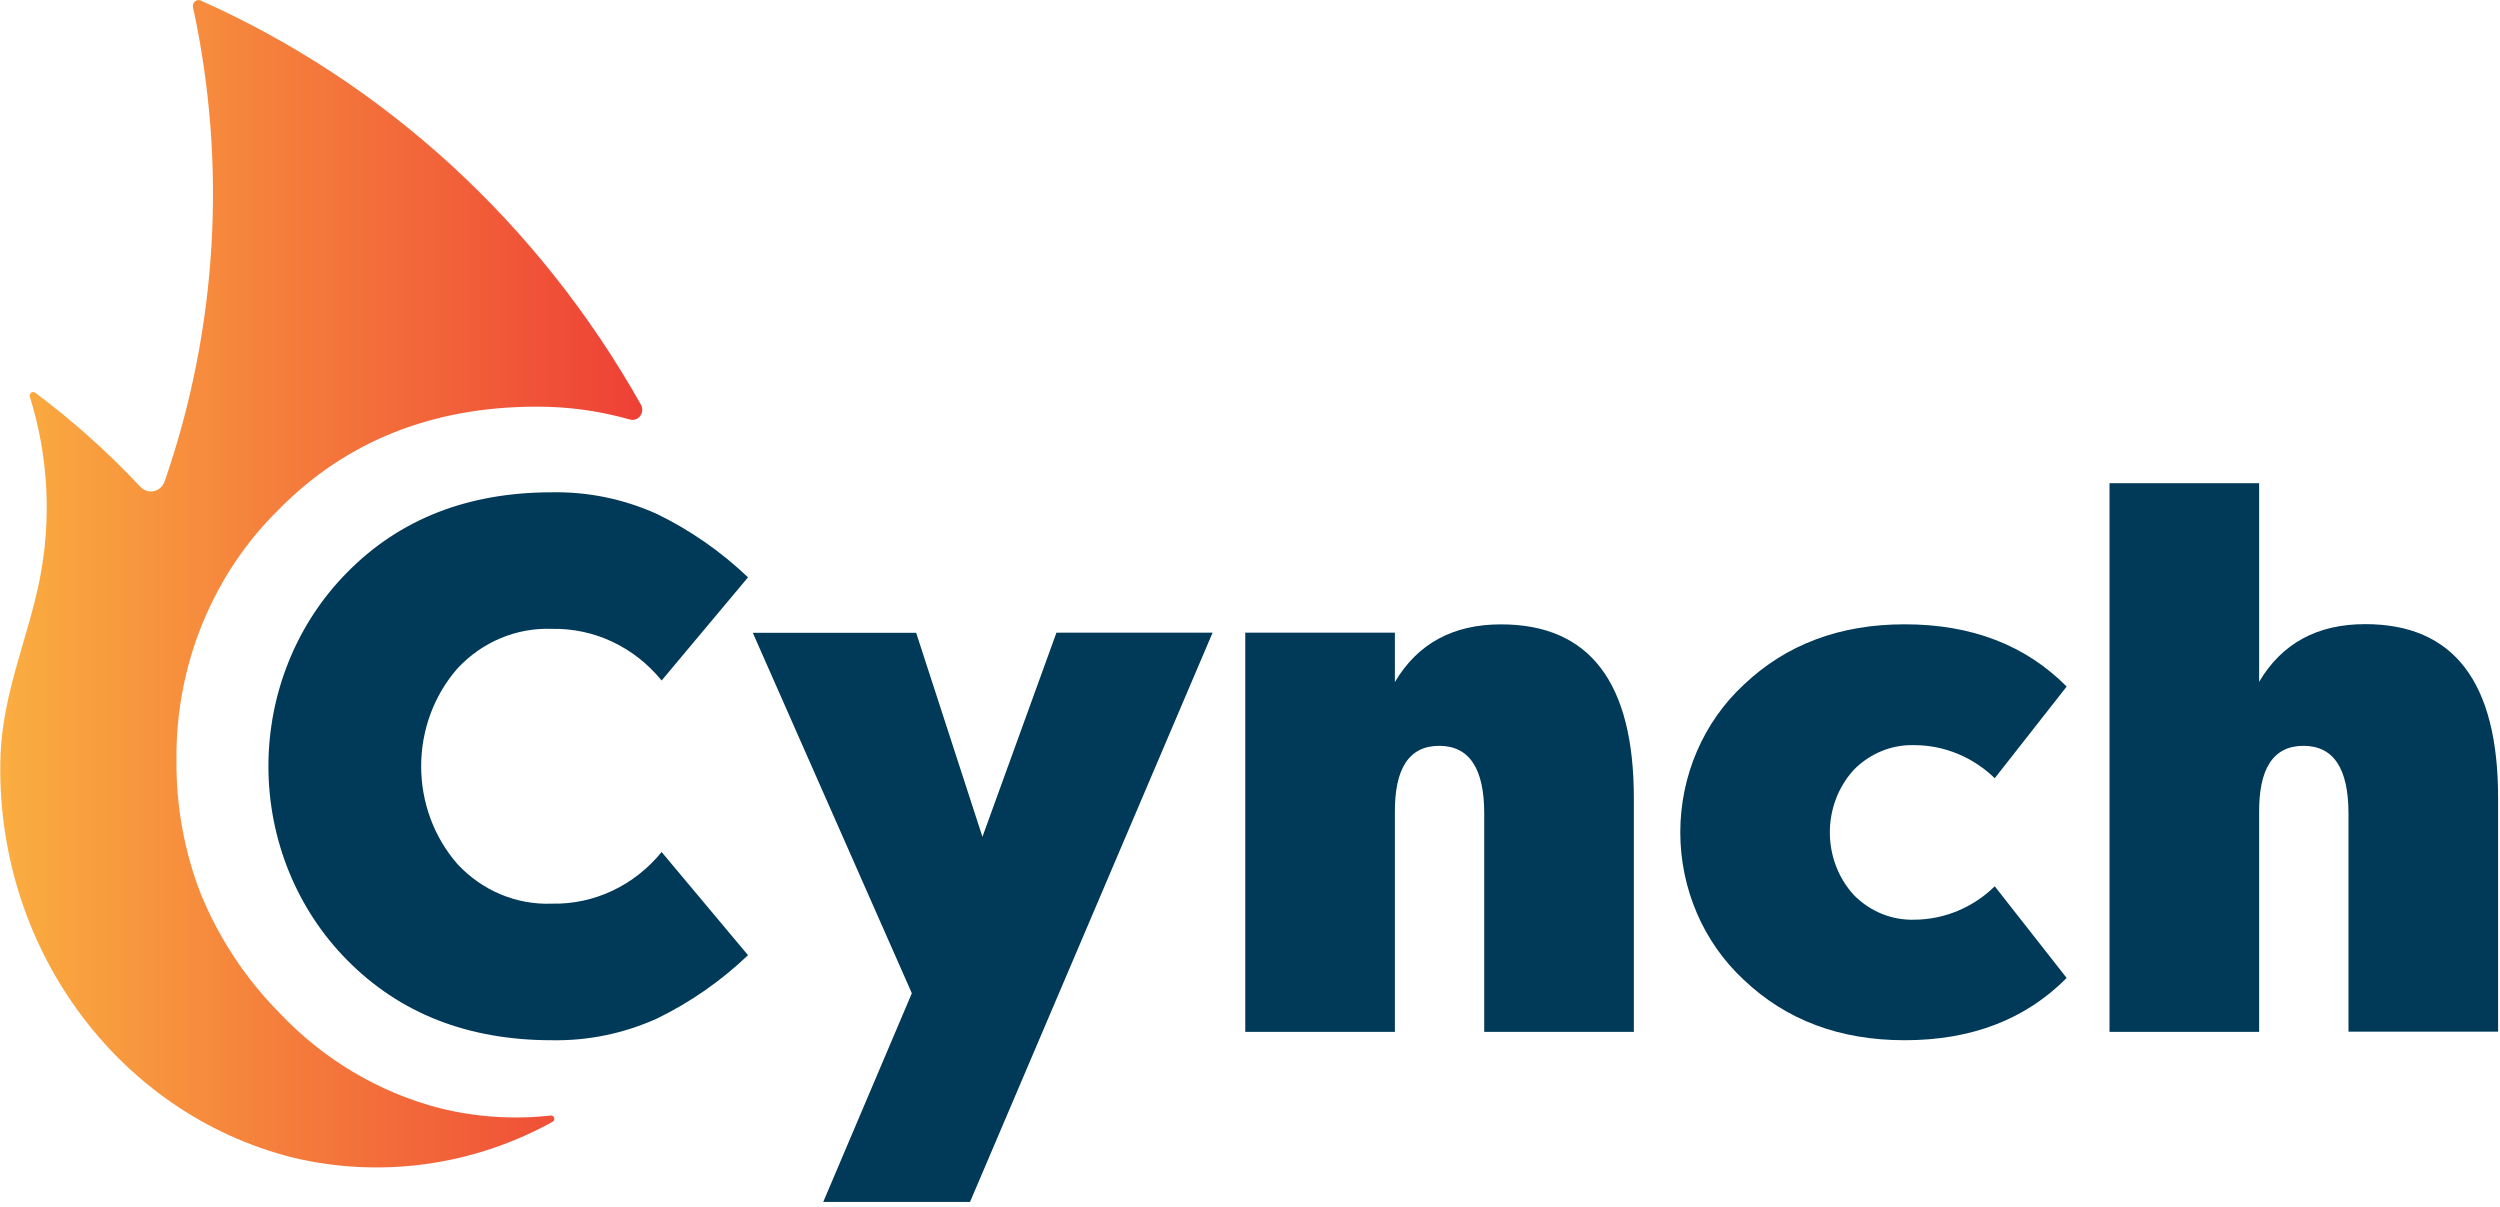
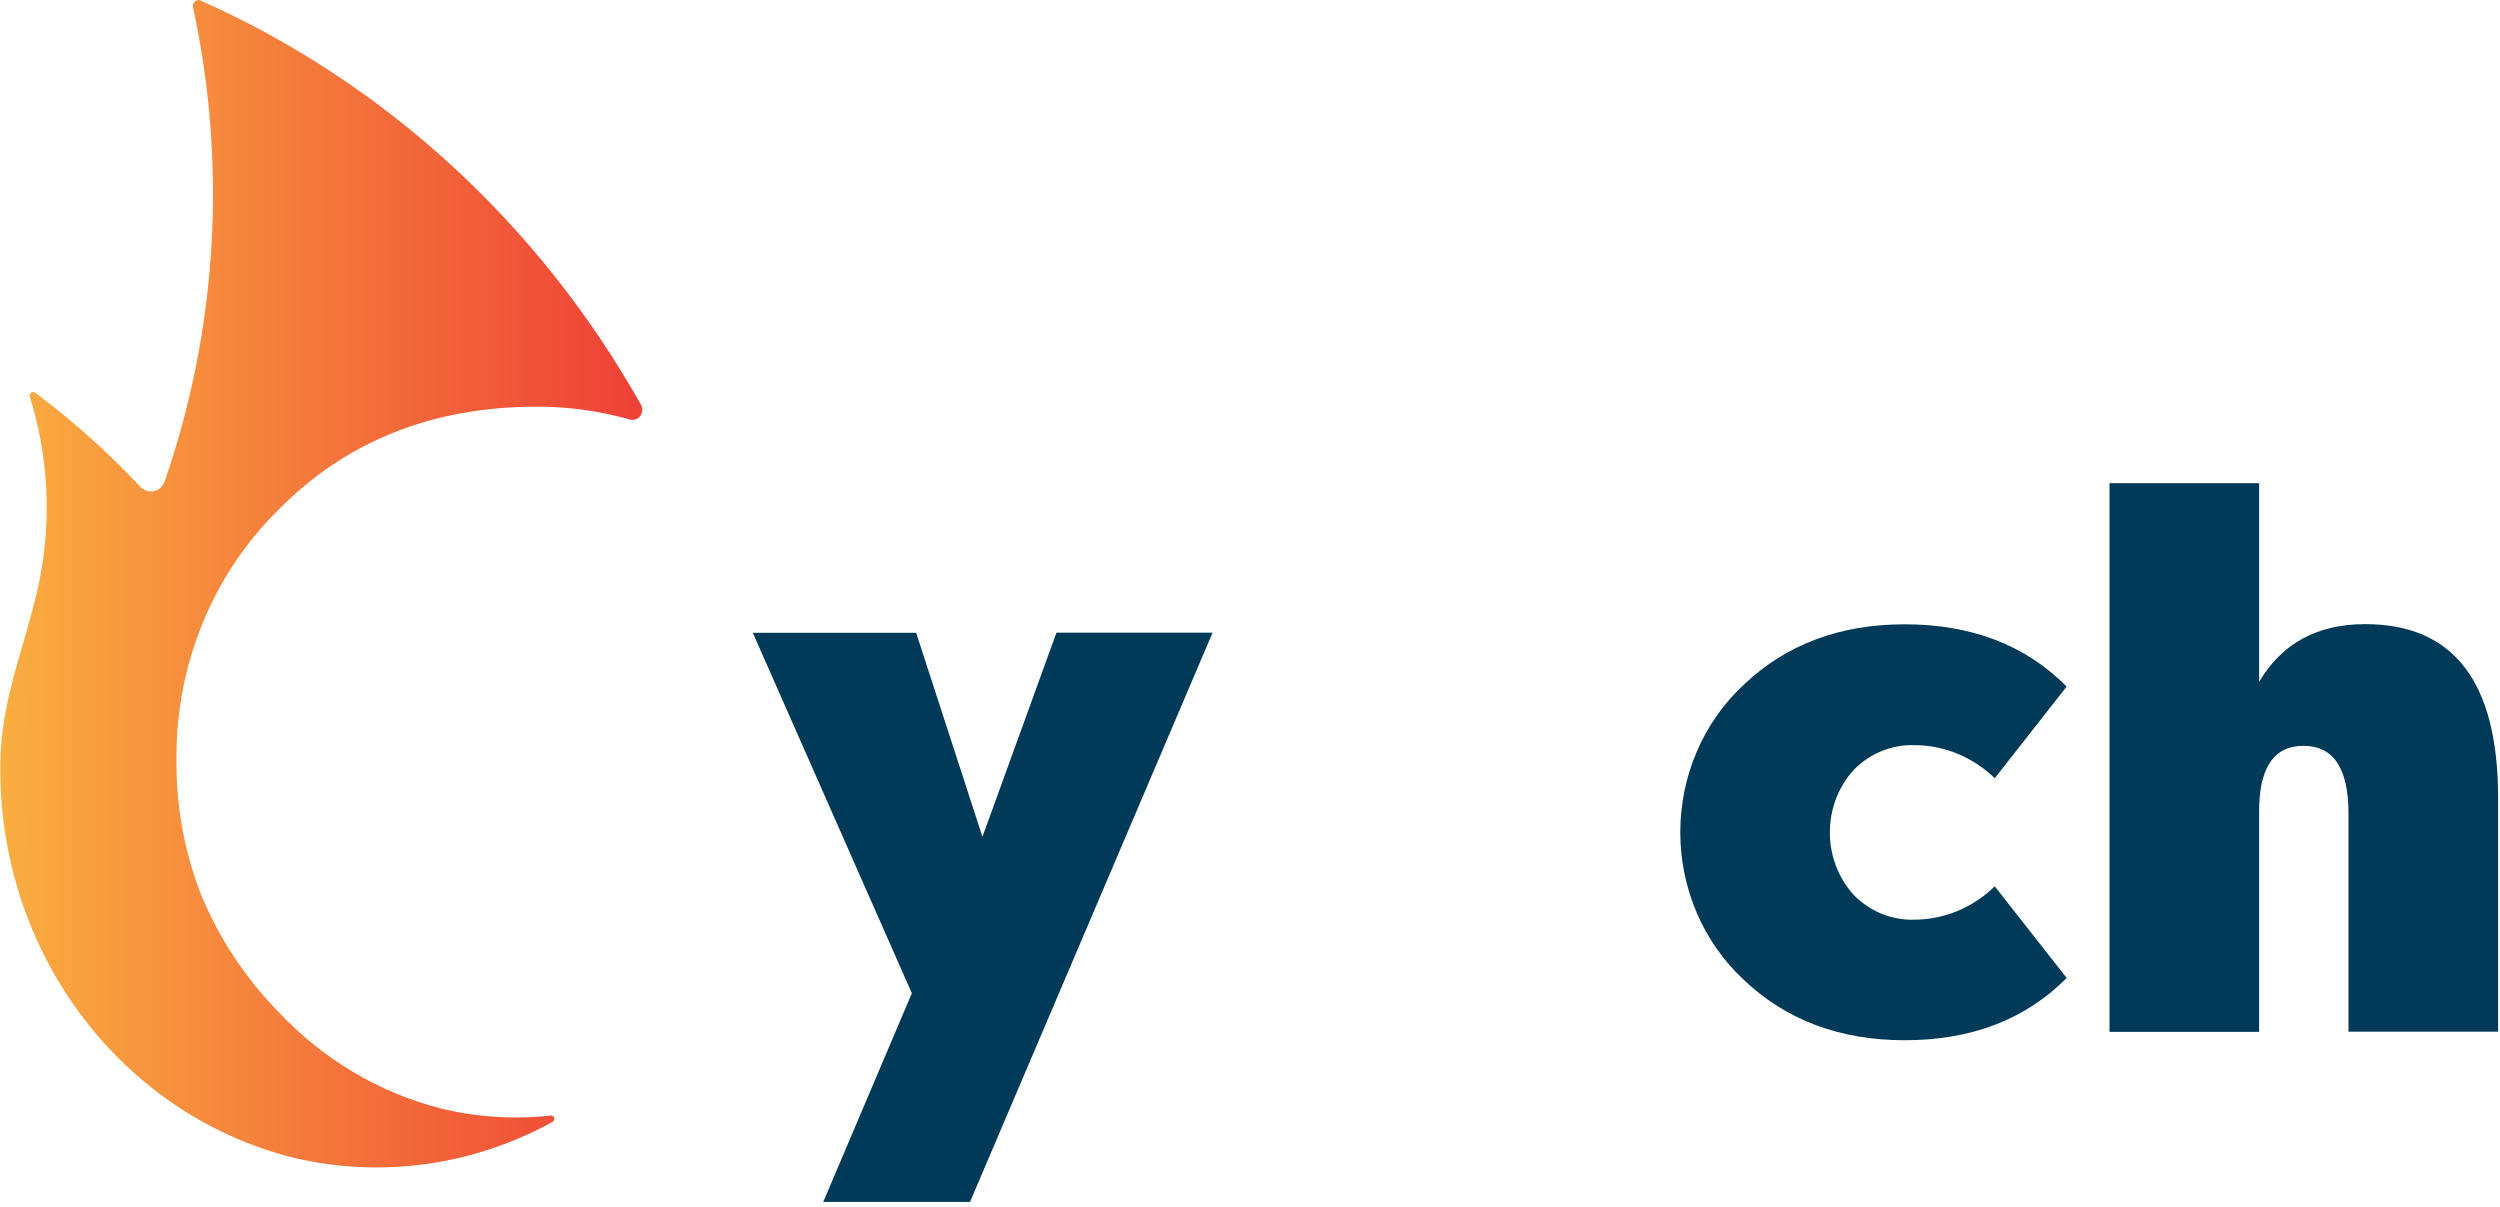
<svg xmlns="http://www.w3.org/2000/svg" width="87px" height="42px" viewBox="0 0 87 42" version="1.1">
  <title>Cynch Logo</title>
  <defs>
    <linearGradient x1="-0.045%" y1="50.005%" x2="100.024%" y2="50.005%" id="linearGradient-1">
      <stop stop-color="#FAAF40" offset="0%" />
      <stop stop-color="#EE4036" offset="100%" />
    </linearGradient>
  </defs>
  <g id="Cynch---Mobile" stroke="none" stroke-width="1" fill="none" fill-rule="evenodd">
    <g id="00-AA-Cynch-Styles" transform="translate(-1056, -437)">
      <g id="Cynch-Logo-White" transform="translate(1056, 437)">
        <g id="Logo-/-No-Tagline">
          <path d="M19.16,38.821 C19.216,38.811 19.27,38.847 19.286,38.904 C19.301,38.961 19.274,39.021 19.221,39.044 C16.451,40.571 13.25,41.012 10.196,40.285 C4.032,38.735 -0.227,32.854 0.02,26.234 C0.114,24.092 0.951,22.26 1.374,20.205 C1.8,18.08 1.685,15.876 1.04,13.812 C1.023,13.76 1.04,13.702 1.082,13.668 C1.125,13.635 1.183,13.634 1.226,13.666 C2.532,14.642 3.754,15.736 4.879,16.933 C5,17.068 5.178,17.128 5.352,17.092 C5.525,17.056 5.668,16.928 5.729,16.755 C7.564,11.465 7.907,5.735 6.716,0.247 C6.702,0.176 6.726,0.102 6.779,0.054 C6.831,0.005 6.904,-0.01 6.97,0.013 C13.385,2.863 18.757,7.788 22.294,14.065 C22.373,14.19 22.368,14.353 22.282,14.472 C22.196,14.591 22.047,14.641 21.91,14.596 C20.855,14.298 19.766,14.148 18.672,14.152 C15.052,14.152 12.035,15.357 9.702,17.73 C7.394,19.993 6.102,23.164 6.141,26.471 C6.128,28.063 6.417,29.642 6.991,31.117 C7.625,32.655 8.543,34.047 9.692,35.214 C11.23,36.854 13.175,38.015 15.309,38.566 C16.57,38.878 17.872,38.964 19.16,38.821 Z" id="Path" fill="url(#linearGradient-1)" />
-           <path d="M12.083,19.918 C13.912,18.061 16.286,17.132 19.206,17.132 C20.461,17.109 21.706,17.365 22.859,17.885 C24.018,18.448 25.087,19.192 26.031,20.091 L23.024,23.682 C22.076,22.514 20.675,21.854 19.209,21.885 C17.976,21.836 16.782,22.336 15.922,23.259 C14.235,25.189 14.235,28.143 15.922,30.073 C16.782,30.997 17.976,31.496 19.209,31.447 C20.675,31.478 22.076,30.818 23.024,29.65 L26.031,33.241 C25.087,34.141 24.018,34.884 22.859,35.447 C21.706,35.967 20.461,36.223 19.206,36.2 C16.291,36.2 13.917,35.271 12.083,33.414 C10.331,31.647 9.341,29.211 9.341,26.666 C9.341,24.121 10.331,21.685 12.083,19.918 Z" id="Path" fill="#003a58" />
          <polygon id="Path" fill="#003a58" points="36.764 22.018 42.198 22.018 33.757 41.827 28.649 41.827 31.732 34.565 26.197 22.021 31.882 22.021 34.189 29.121" />
-           <path d="M51.651,28.305 C51.651,26.738 51.128,25.955 50.084,25.955 C49.039,25.955 48.525,26.738 48.542,28.305 L48.542,35.91 L43.335,35.91 L43.335,22.018 L48.542,22.018 L48.542,23.735 C49.334,22.397 50.564,21.728 52.233,21.728 C55.316,21.728 56.858,23.744 56.858,27.776 L56.858,35.91 L51.651,35.91 L51.651,28.305 Z" id="Path" fill="#003a58" />
          <path d="M60.686,23.826 C62.16,22.426 64.026,21.726 66.283,21.726 C68.608,21.726 70.487,22.448 71.92,23.892 L69.417,27.082 C68.661,26.348 67.669,25.937 66.636,25.931 C65.846,25.903 65.079,26.213 64.512,26.79 C63.401,28.01 63.401,29.926 64.512,31.146 C65.079,31.723 65.846,32.034 66.636,32.005 C67.67,31.996 68.662,31.582 69.417,30.843 L71.92,34.033 C70.487,35.478 68.608,36.2 66.283,36.2 C64.026,36.2 62.16,35.5 60.686,34.1 C59.279,32.797 58.474,30.927 58.474,28.963 C58.474,26.998 59.279,25.128 60.686,23.826 Z" id="Path" fill="#003a58" />
          <path d="M81.727,28.305 C81.727,26.738 81.204,25.955 80.16,25.955 C79.115,25.955 78.601,26.738 78.618,28.305 L78.618,35.91 L73.411,35.91 L73.411,16.816 L78.618,16.816 L78.618,23.727 C79.41,22.389 80.64,21.72 82.309,21.72 C85.392,21.72 86.934,23.736 86.934,27.768 L86.934,35.902 L81.727,35.902 L81.727,28.305 Z" id="Path" fill="#003a58" />
        </g>
      </g>
    </g>
  </g>
</svg>